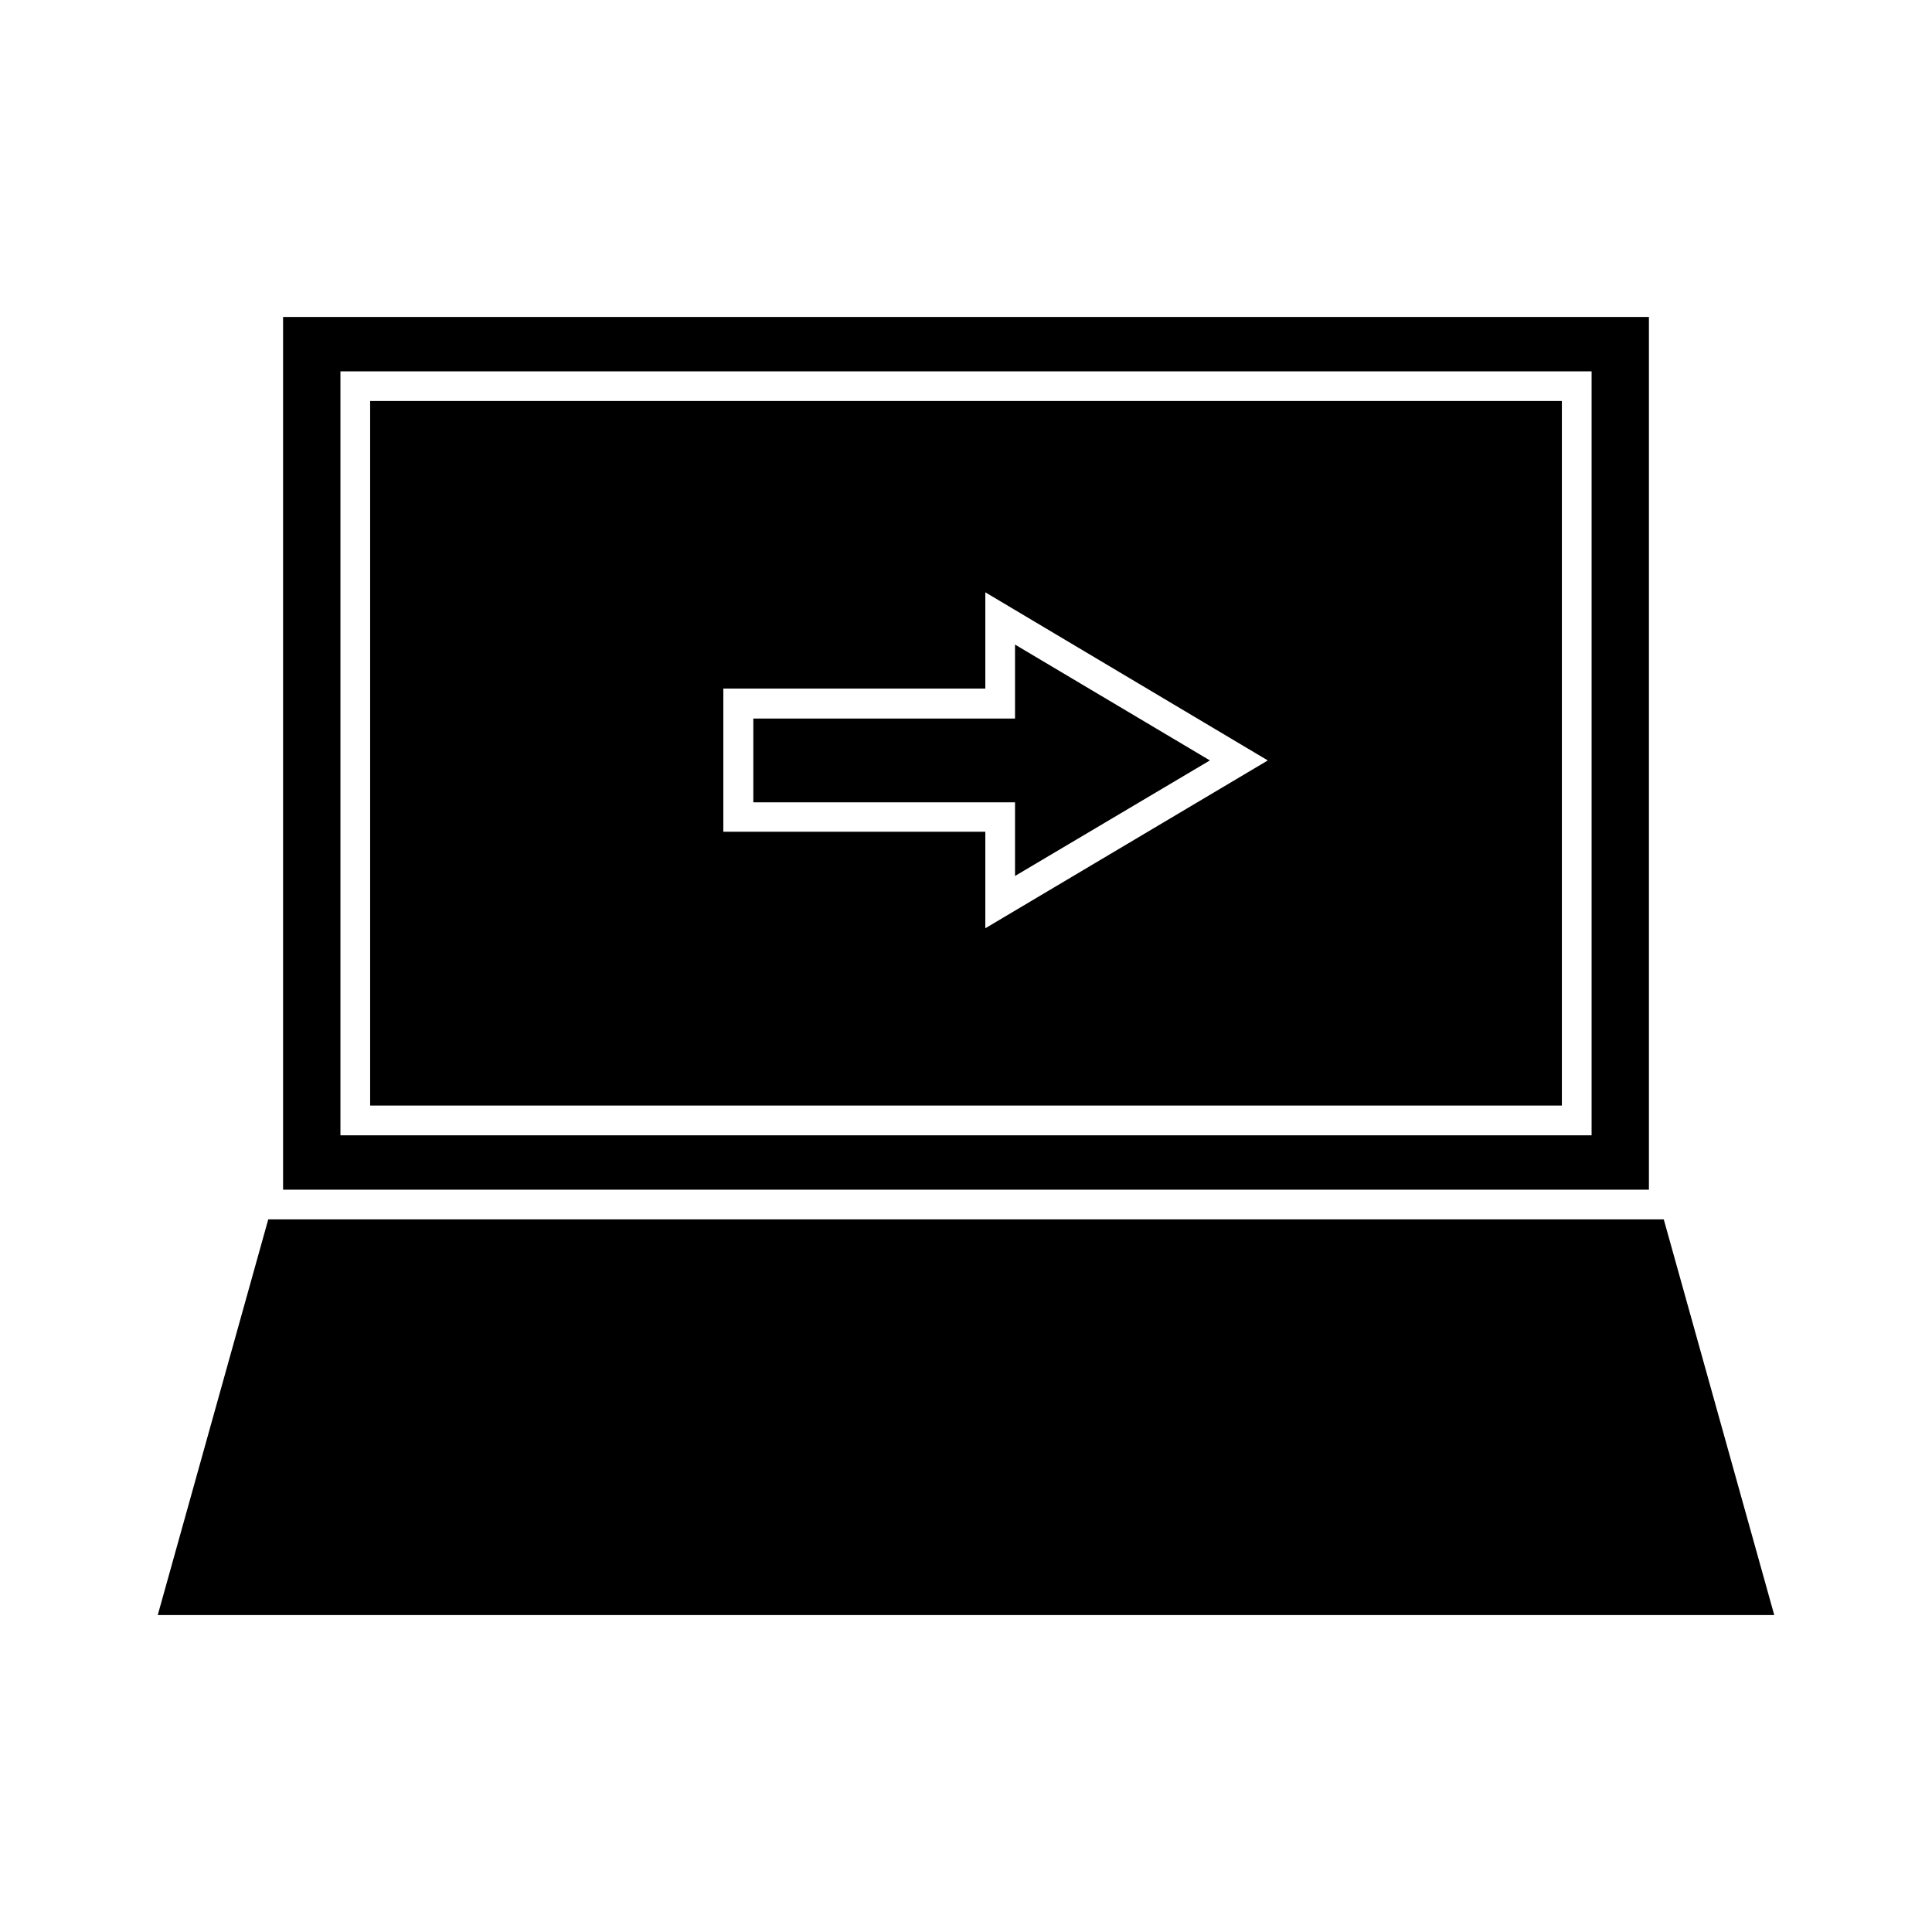
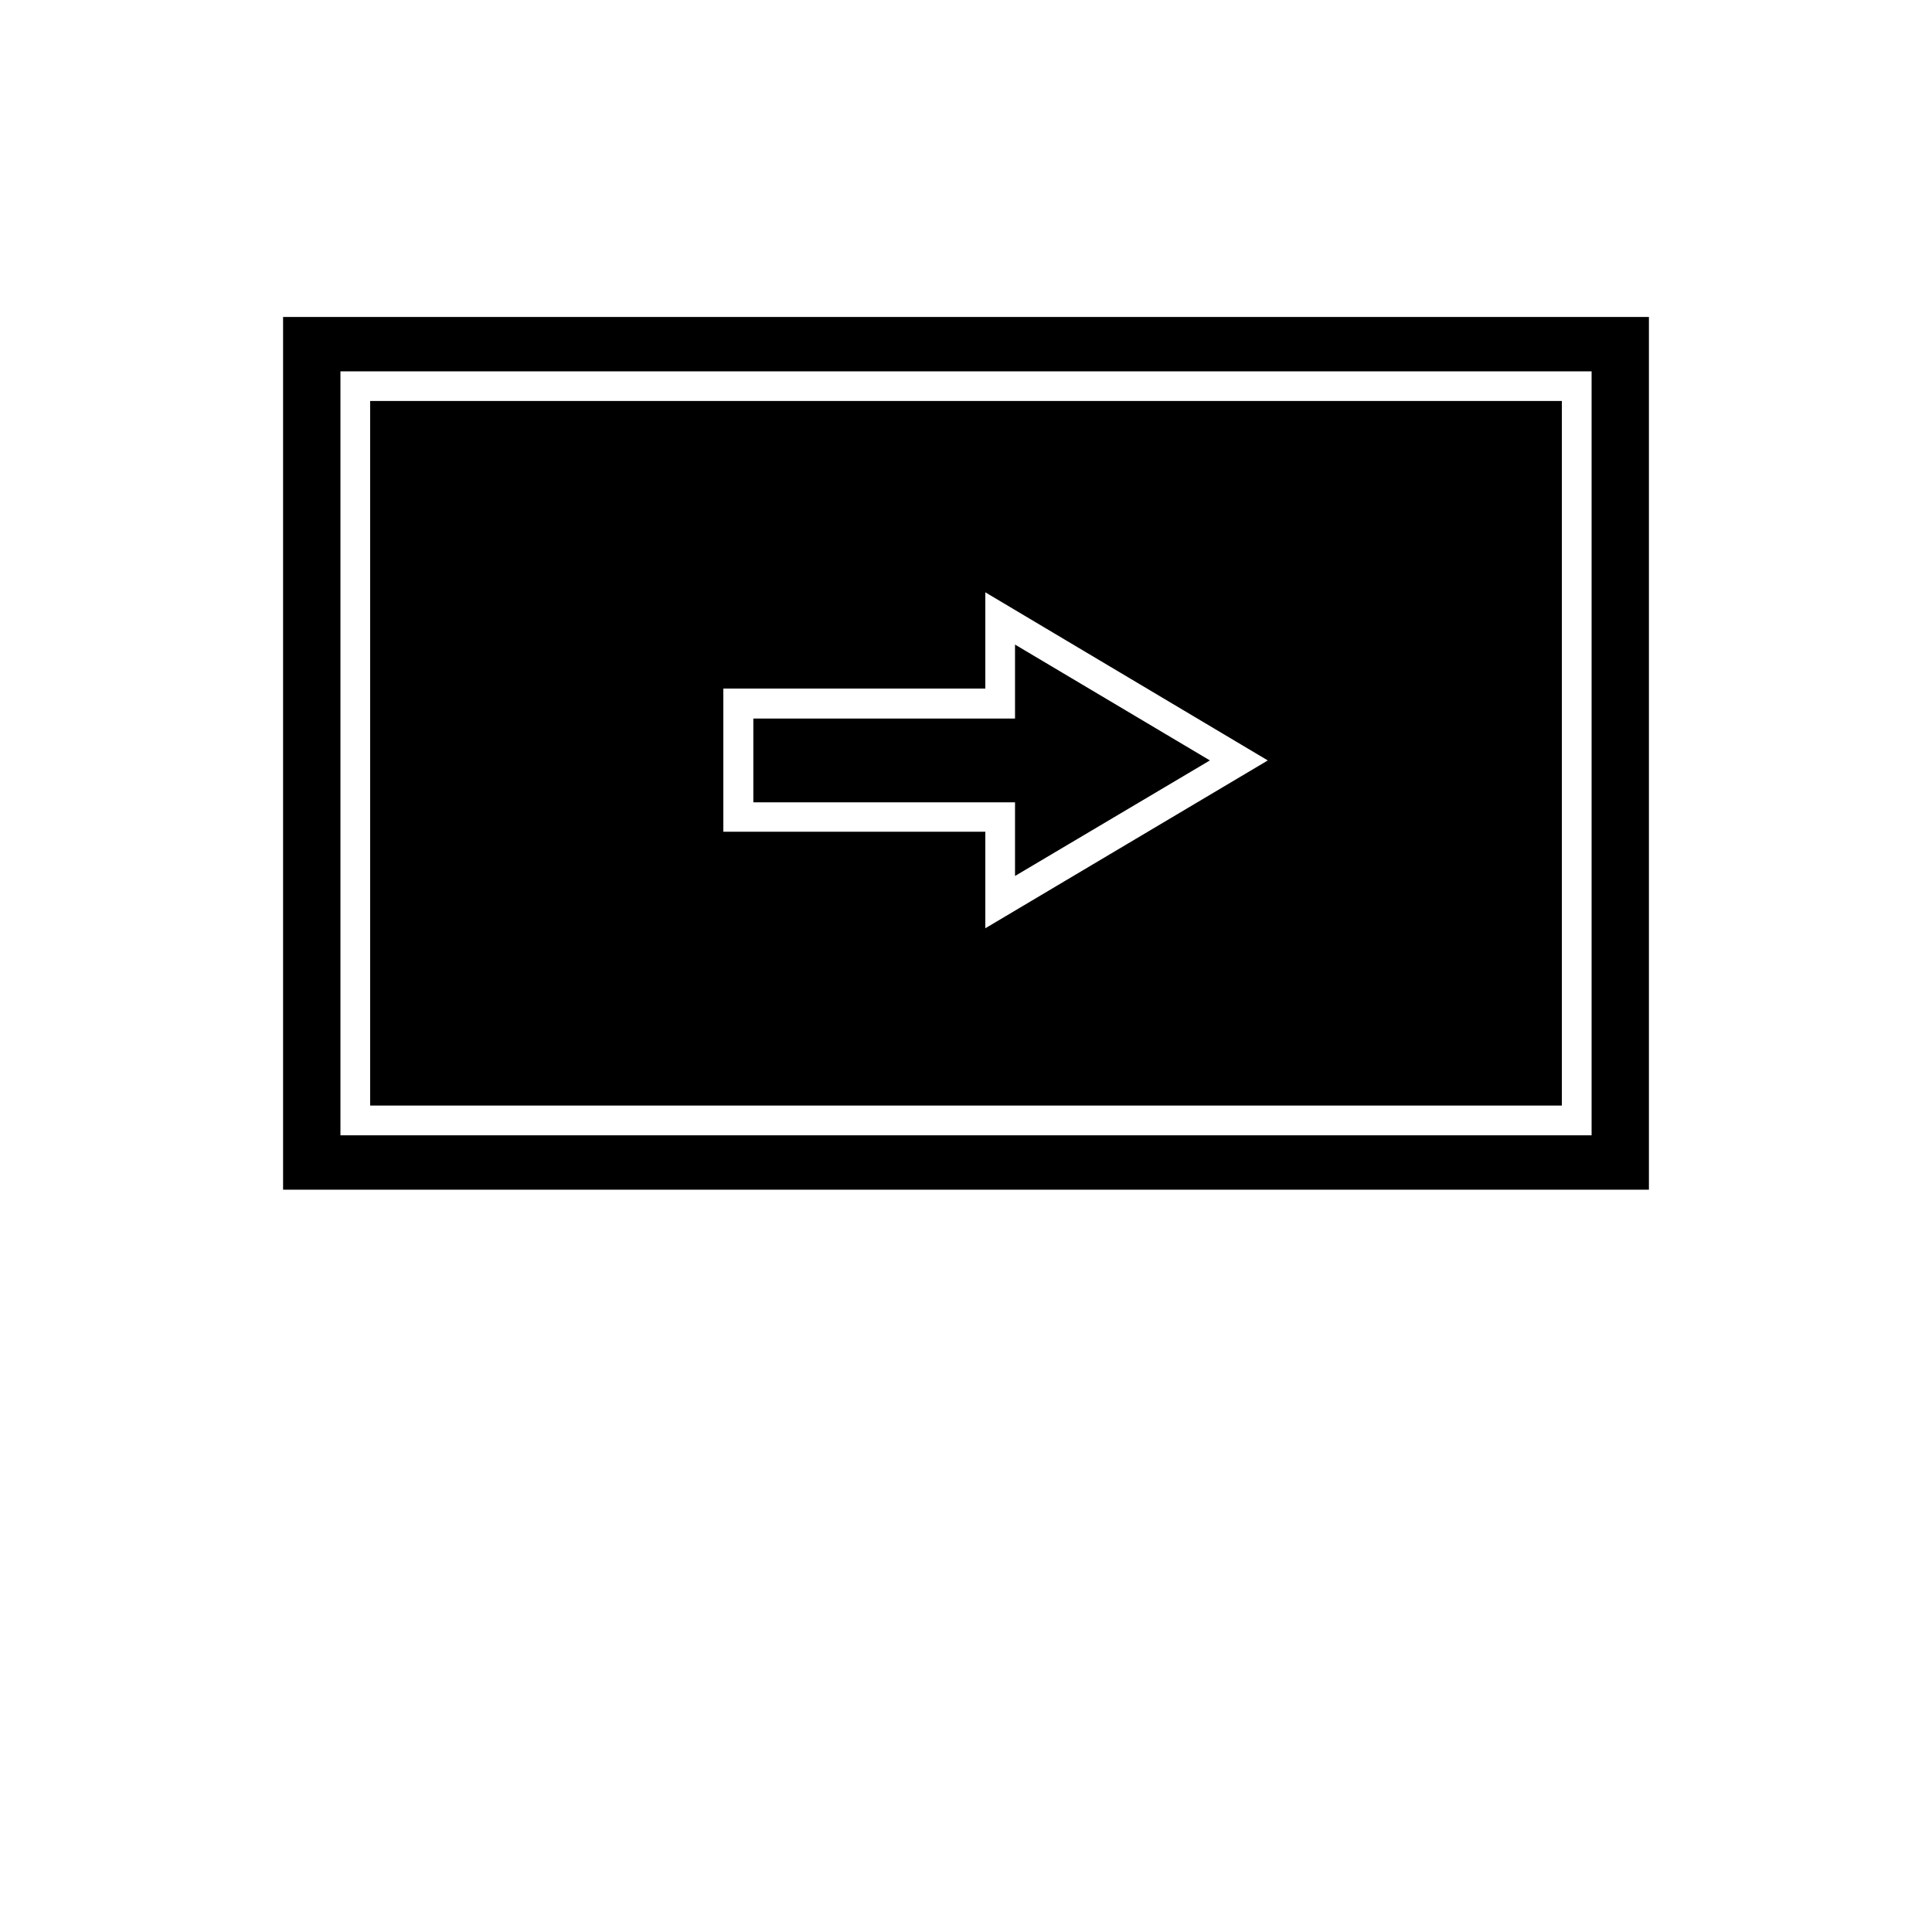
<svg xmlns="http://www.w3.org/2000/svg" fill="#000000" width="800px" height="800px" version="1.1" viewBox="144 144 512 512">
  <g>
    <path d="m343.64 356.62h69.352v19.52l51.641-30.621-51.641-30.699v19.602h-69.352z" />
    <path d="m557.91 250.27h-315.82v186.72h315.82zm-152.79 139.73v-25.586h-69.43v-37.941h69.43v-25.504l74.863 44.555z" />
-     <path d="m215.09 467.15-29.285 104.86h428.39l-29.281-104.86z" />
    <path d="m580.98 228h-361.96v231.28h361.96zm-15.191 216.87h-331.57v-202.46h331.57z" />
  </g>
</svg>